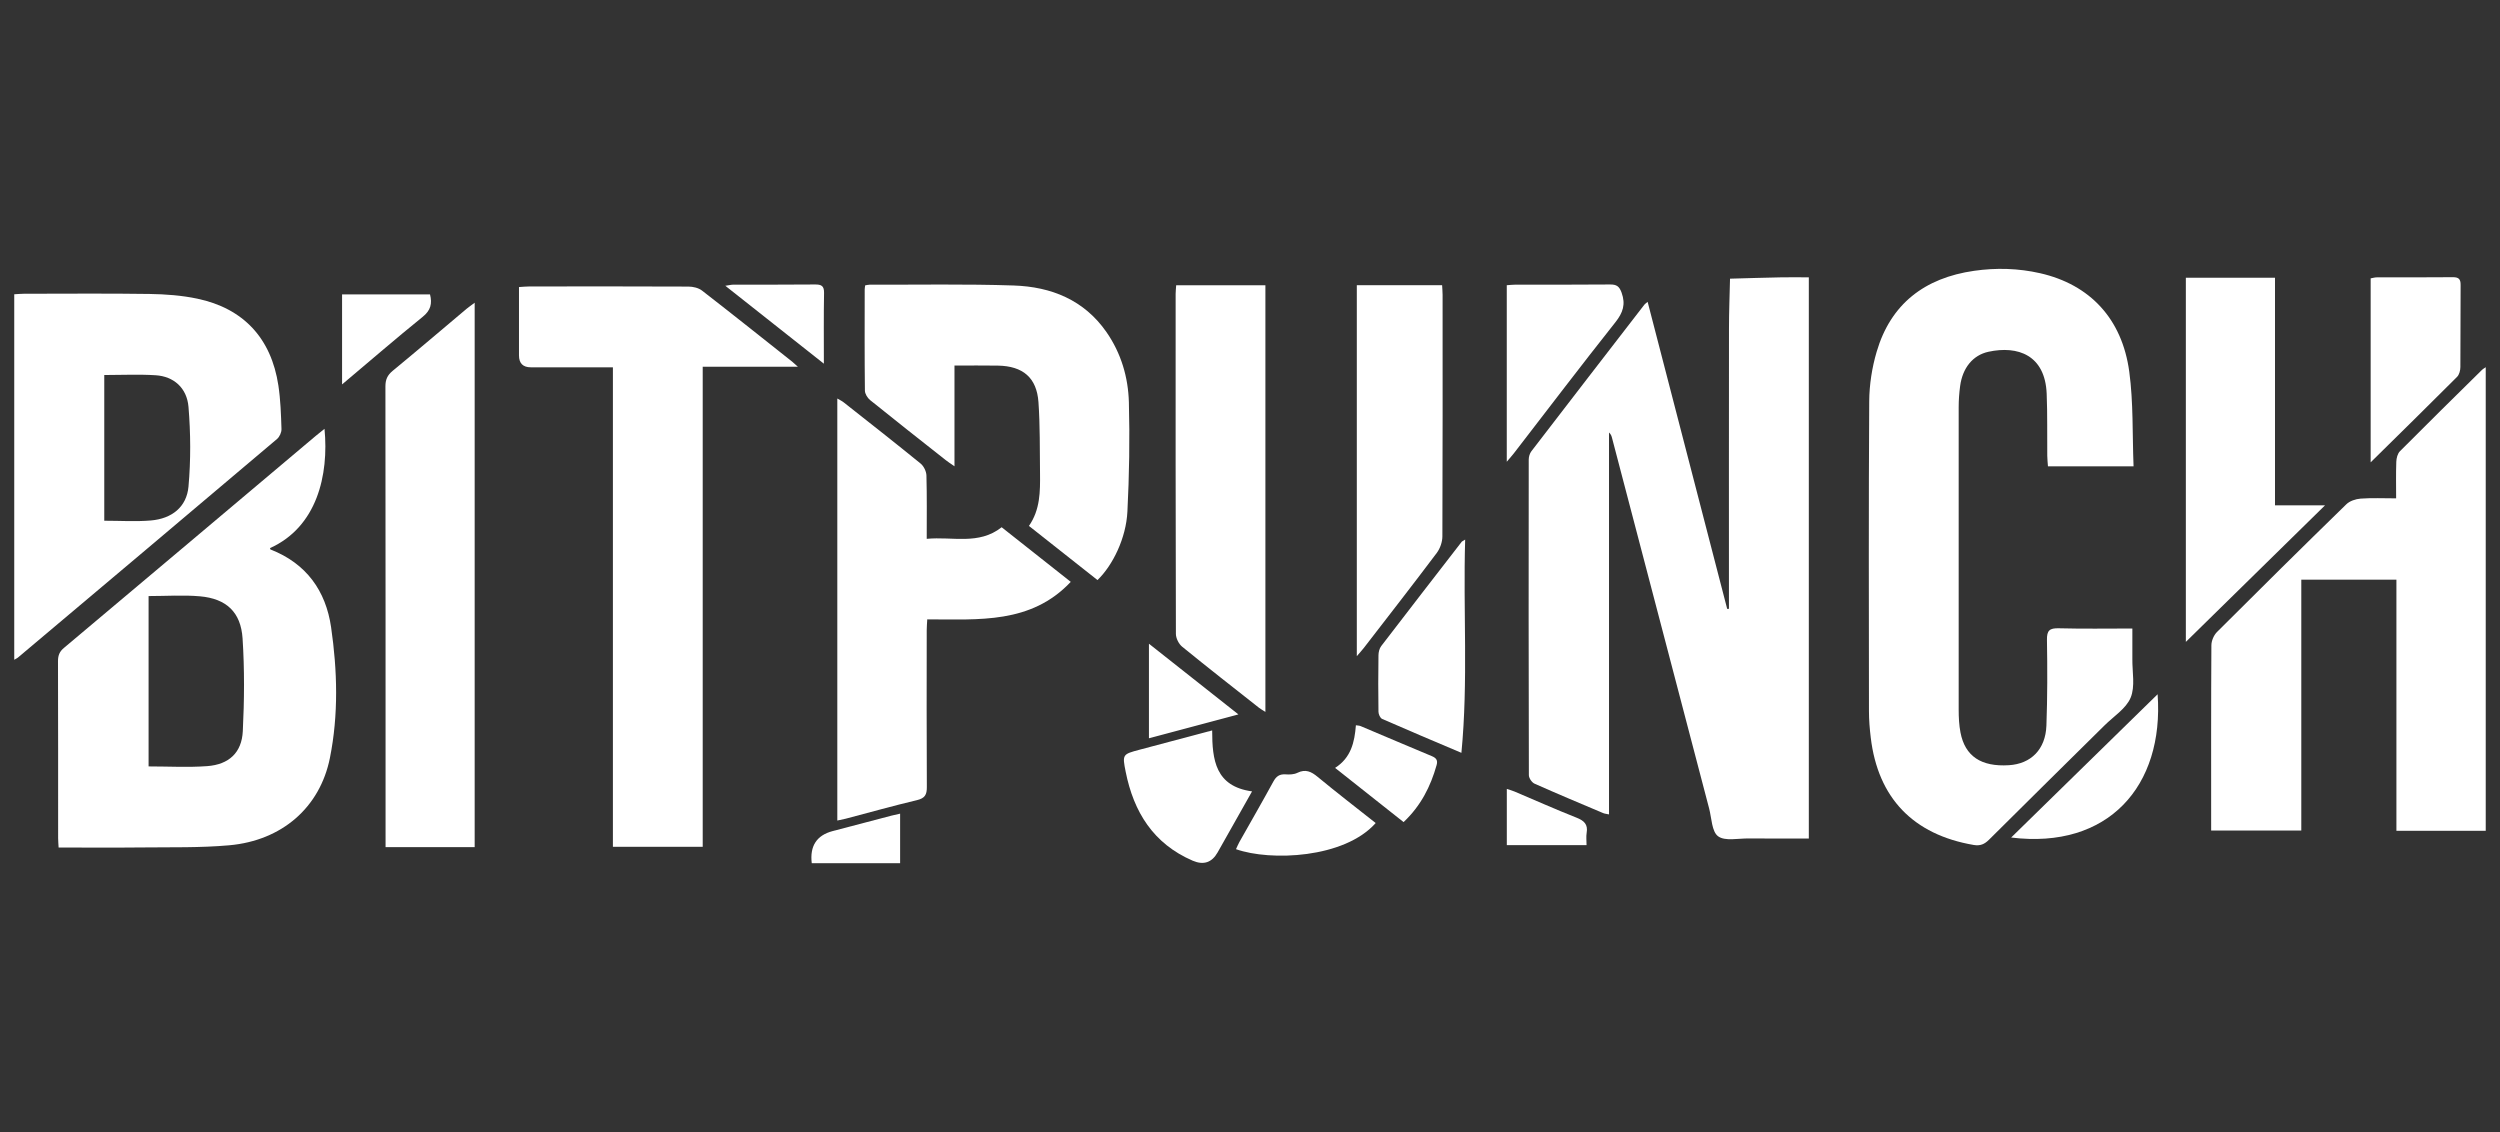
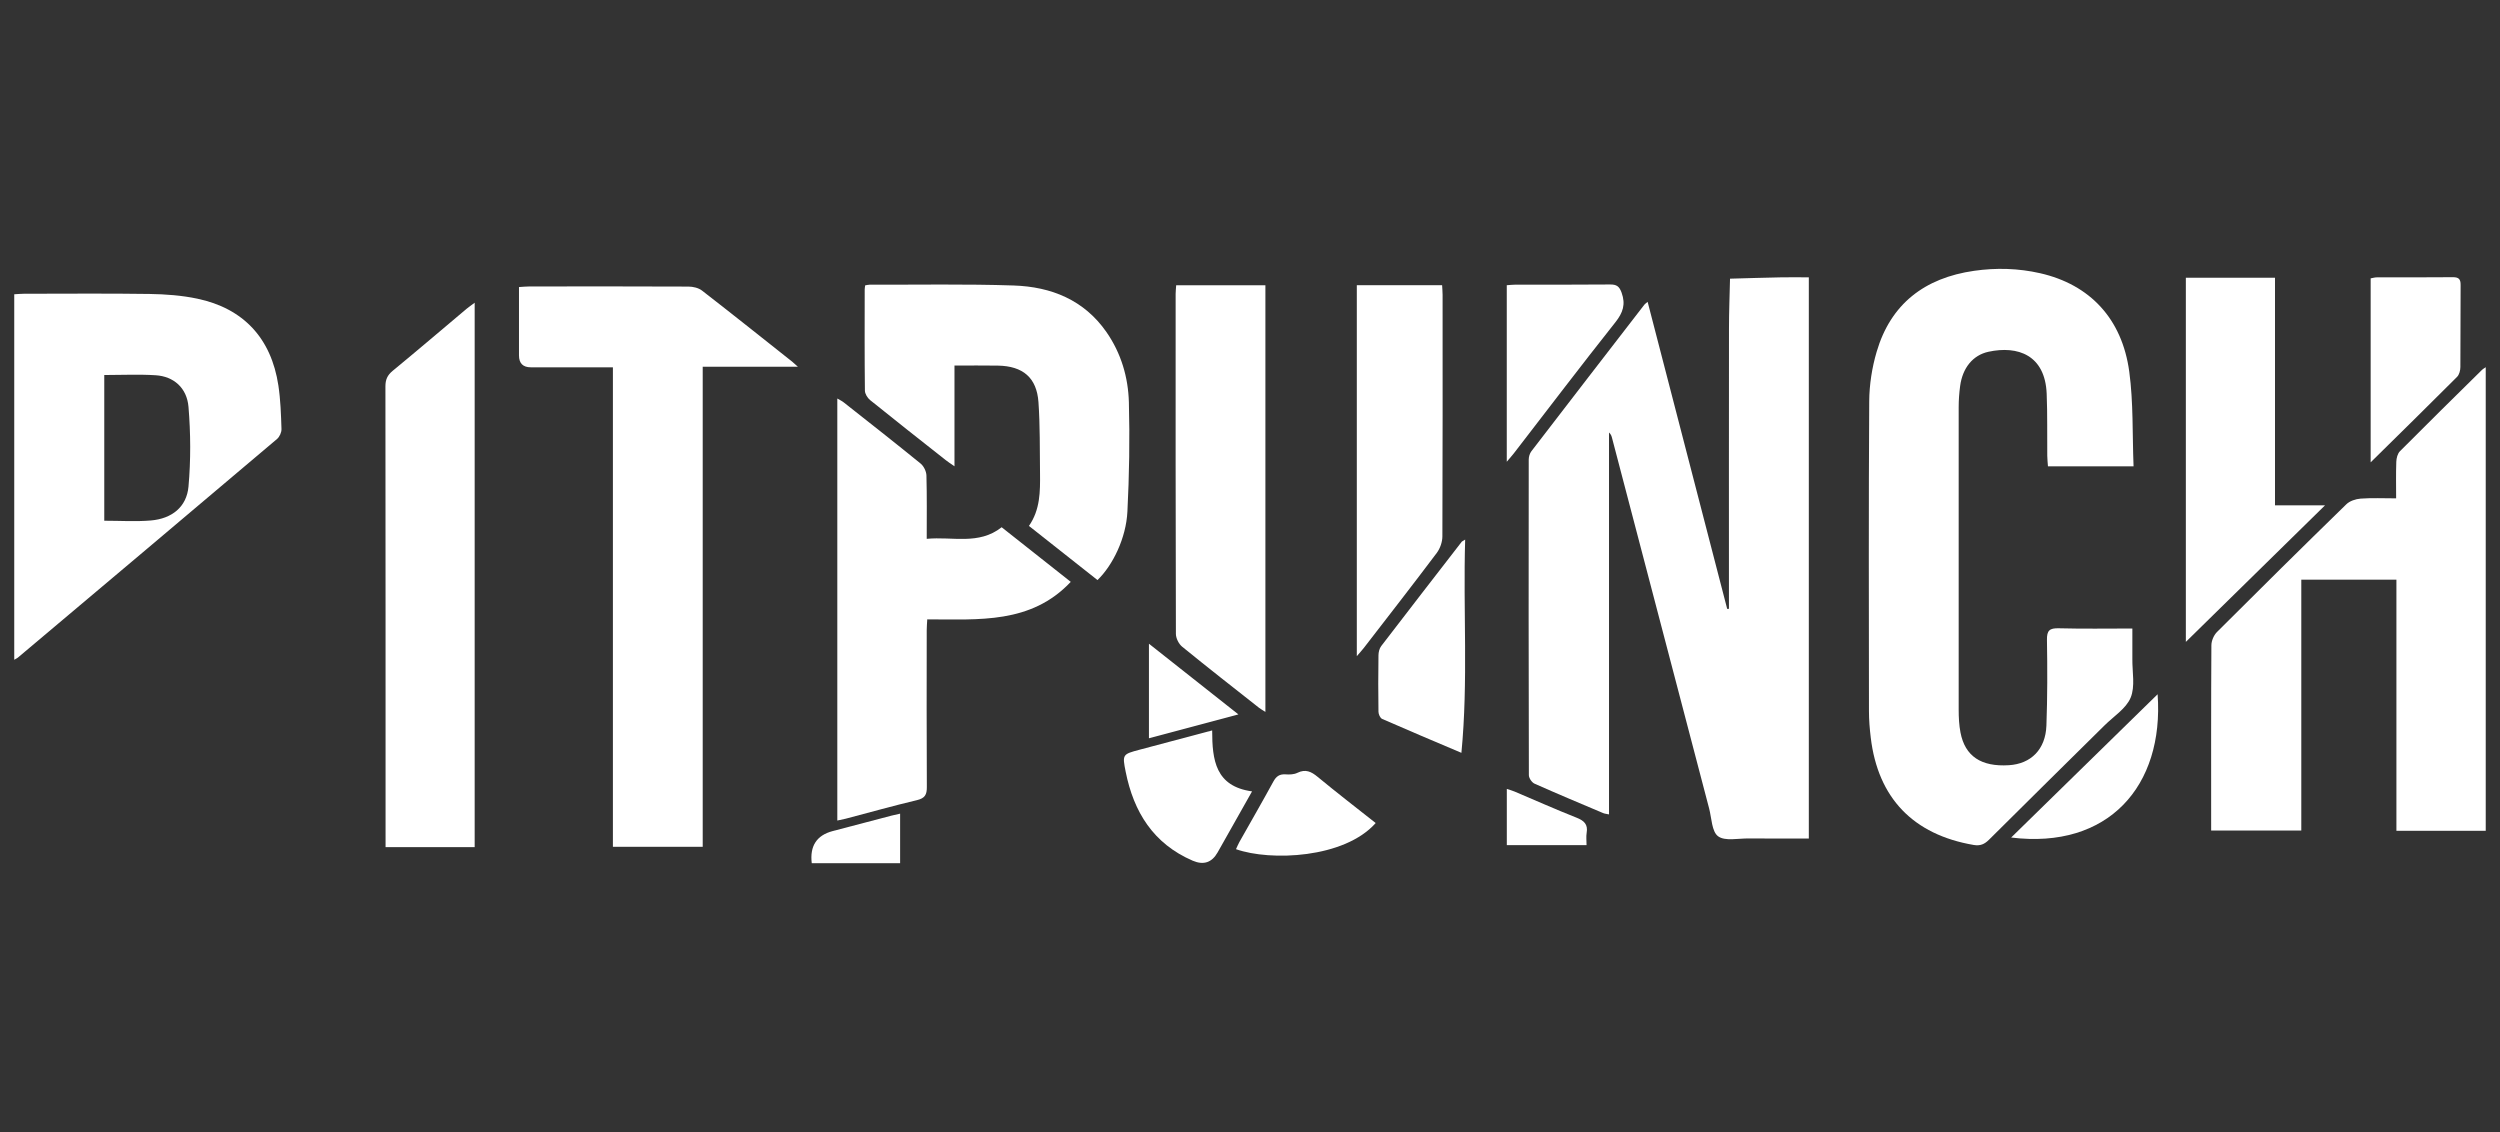
<svg xmlns="http://www.w3.org/2000/svg" width="106" height="48" viewBox="0 0 106 48" fill="none">
  <rect x="0" y="0" width="106" height="48" fill="#333333" stroke="none" />
  <path d="M69.86 12.8C70.991 17.162 72.112 21.491 73.233 25.818C73.257 25.818 73.283 25.815 73.307 25.814V25.419C73.307 21.59 73.304 17.762 73.309 13.933C73.309 13.227 73.337 12.522 73.353 11.816C74.079 11.796 74.805 11.773 75.532 11.759C75.909 11.752 76.285 11.759 76.694 11.759V35.553C75.827 35.553 74.981 35.558 74.135 35.55C73.695 35.546 73.141 35.673 72.849 35.459C72.577 35.26 72.575 34.692 72.468 34.283C71.093 29.038 69.719 23.794 68.345 18.549C68.326 18.477 68.297 18.406 68.222 18.338V34.531C68.111 34.507 68.036 34.502 67.971 34.474C67 34.063 66.027 33.657 65.064 33.227C64.949 33.176 64.824 32.99 64.824 32.867C64.811 28.407 64.813 23.947 64.818 19.486C64.818 19.368 64.859 19.227 64.93 19.134C66.523 17.059 68.122 14.988 69.722 12.917C69.745 12.887 69.778 12.867 69.859 12.798L69.86 12.8Z" fill="white" />
  <path d="M90.463 19.772H86.833C86.823 19.614 86.805 19.466 86.804 19.319C86.795 18.443 86.815 17.566 86.779 16.691C86.712 15.06 85.562 14.645 84.314 14.914C83.645 15.059 83.21 15.604 83.109 16.372C83.07 16.665 83.048 16.962 83.048 17.258C83.044 21.537 83.044 25.817 83.048 30.096C83.048 30.417 83.064 30.742 83.124 31.057C83.317 32.065 84.001 32.518 85.176 32.445C86.114 32.387 86.731 31.776 86.768 30.764C86.812 29.553 86.811 28.34 86.791 27.13C86.784 26.734 86.9 26.628 87.296 26.639C88.312 26.667 89.33 26.649 90.412 26.649C90.412 27.102 90.416 27.521 90.412 27.94C90.405 28.493 90.537 29.105 90.339 29.582C90.146 30.045 89.617 30.374 89.231 30.758C87.598 32.373 85.96 33.984 84.333 35.605C84.14 35.796 83.964 35.874 83.681 35.826C81.121 35.387 79.624 33.835 79.32 31.275C79.275 30.904 79.244 30.53 79.244 30.158C79.239 25.775 79.228 21.393 79.255 17.012C79.26 16.313 79.371 15.594 79.568 14.923C80.162 12.889 81.602 11.783 83.7 11.483C84.638 11.348 85.578 11.374 86.504 11.585C88.605 12.065 89.977 13.507 90.281 15.761C90.458 17.067 90.409 18.402 90.463 19.774V19.772Z" fill="white" />
  <path d="M105.398 35.227H101.608V24.579H97.575V35.216H93.753C93.753 35.105 93.753 34.983 93.753 34.862C93.753 32.362 93.747 29.862 93.763 27.362C93.763 27.171 93.864 26.935 94 26.797C95.817 24.981 97.644 23.175 99.484 21.382C99.629 21.24 99.883 21.157 100.092 21.141C100.571 21.106 101.055 21.13 101.596 21.13C101.596 20.596 101.585 20.085 101.603 19.577C101.609 19.425 101.656 19.234 101.757 19.133C102.909 17.973 104.076 16.828 105.24 15.679C105.274 15.645 105.319 15.623 105.395 15.57V35.227H105.398Z" fill="white" />
-   <path d="M13.759 18.183C13.949 20.146 13.438 22.344 11.449 23.239C11.456 23.259 11.457 23.293 11.47 23.298C12.992 23.892 13.814 25.051 14.038 26.592C14.305 28.434 14.356 30.299 13.989 32.133C13.566 34.243 11.948 35.64 9.722 35.84C8.49 35.95 7.244 35.918 6.003 35.932C4.842 35.945 3.681 35.935 2.485 35.935C2.478 35.786 2.465 35.661 2.465 35.538C2.465 33.037 2.466 30.536 2.459 28.035C2.459 27.798 2.517 27.634 2.709 27.473C6.271 24.482 9.827 21.481 13.385 18.484C13.501 18.387 13.62 18.293 13.758 18.183H13.759ZM6.3 25.272V32.496C7.146 32.496 7.97 32.544 8.785 32.484C9.707 32.416 10.251 31.912 10.295 31.002C10.36 29.694 10.37 28.376 10.285 27.069C10.212 25.951 9.595 25.384 8.482 25.284C7.771 25.221 7.049 25.273 6.3 25.273V25.272Z" fill="white" />
  <path d="M25.987 15.574C24.78 15.574 23.644 15.574 22.509 15.574C22.173 15.574 22.005 15.405 22.005 15.067C22.005 14.116 22.005 13.165 22.005 12.171C22.173 12.161 22.309 12.146 22.447 12.146C24.694 12.144 26.942 12.14 29.189 12.151C29.383 12.151 29.614 12.205 29.762 12.318C31.046 13.312 32.315 14.327 33.589 15.335C33.638 15.373 33.682 15.417 33.83 15.549H29.795V35.904H25.987V15.573V15.574Z" fill="white" />
  <path d="M0.604 27.975V12.477C0.743 12.47 0.879 12.455 1.016 12.455C2.792 12.455 4.569 12.437 6.344 12.464C7.019 12.474 7.706 12.525 8.363 12.663C10.325 13.075 11.501 14.345 11.803 16.342C11.895 16.951 11.915 17.573 11.935 18.19C11.94 18.331 11.854 18.522 11.745 18.614C8.088 21.71 4.423 24.796 0.757 27.883C0.729 27.907 0.691 27.923 0.602 27.975H0.604ZM4.421 15.902V22.079C5.1 22.079 5.753 22.123 6.397 22.068C7.289 21.992 7.914 21.495 7.992 20.631C8.092 19.512 8.085 18.372 7.992 17.251C7.924 16.439 7.357 15.959 6.604 15.911C5.891 15.865 5.172 15.901 4.421 15.901V15.902Z" fill="white" />
  <path d="M20.126 35.919H16.348V35.486C16.348 29.118 16.349 22.749 16.342 16.381C16.342 16.095 16.425 15.91 16.646 15.726C17.7 14.858 18.737 13.973 19.782 13.094C19.877 13.015 19.98 12.944 20.126 12.835V35.918V35.919Z" fill="white" />
  <path d="M35.502 34.792V16.897C35.607 16.959 35.696 17 35.771 17.059C36.861 17.919 37.956 18.777 39.034 19.655C39.169 19.765 39.277 19.989 39.281 20.163C39.305 21.036 39.293 21.911 39.293 22.847C40.385 22.739 41.495 23.124 42.47 22.355C43.44 23.121 44.406 23.886 45.4 24.671C43.711 26.463 41.507 26.261 39.316 26.261C39.307 26.425 39.293 26.572 39.293 26.72C39.291 28.936 39.285 31.153 39.298 33.37C39.3 33.69 39.221 33.844 38.884 33.925C37.87 34.166 36.866 34.448 35.858 34.713C35.749 34.741 35.637 34.761 35.502 34.791V34.792Z" fill="white" />
  <path d="M46.534 24.595C45.562 23.828 44.606 23.072 43.627 22.299C44.107 21.611 44.105 20.837 44.097 20.066C44.085 19.062 44.1 18.055 44.031 17.055C43.959 16.014 43.373 15.52 42.31 15.502C41.713 15.491 41.114 15.5 40.47 15.5V19.771C40.299 19.652 40.195 19.586 40.099 19.509C39.028 18.664 37.955 17.822 36.894 16.965C36.781 16.873 36.673 16.699 36.672 16.562C36.656 15.132 36.661 13.703 36.663 12.272C36.663 12.222 36.674 12.172 36.683 12.1C36.749 12.089 36.811 12.071 36.871 12.071C38.909 12.076 40.948 12.037 42.983 12.105C44.575 12.158 45.967 12.72 46.913 14.079C47.537 14.977 47.837 15.999 47.865 17.062C47.906 18.605 47.88 20.152 47.802 21.693C47.746 22.813 47.188 23.961 46.534 24.595Z" fill="white" />
  <path d="M53.652 30.184C53.531 30.106 53.452 30.065 53.385 30.012C52.294 29.152 51.198 28.297 50.121 27.418C49.977 27.3 49.858 27.059 49.858 26.875C49.843 22.07 49.846 17.263 49.847 12.457C49.847 12.344 49.862 12.232 49.87 12.095H53.653V30.185L53.652 30.184Z" fill="white" />
  <path d="M98.581 21.426C96.577 23.393 94.622 25.31 92.68 27.216V11.777H96.46V21.426H98.58H98.581Z" fill="white" />
  <path d="M57.529 27.821V12.093H61.146C61.153 12.223 61.164 12.359 61.166 12.495C61.166 15.911 61.172 19.326 61.157 22.742C61.157 22.977 61.062 23.251 60.922 23.44C59.903 24.796 58.859 26.135 57.823 27.477C57.747 27.574 57.663 27.665 57.529 27.821Z" fill="white" />
  <path d="M100.516 19.602V11.803C100.605 11.787 100.689 11.76 100.775 11.76C101.847 11.757 102.918 11.764 103.99 11.753C104.244 11.75 104.333 11.828 104.33 12.083C104.32 13.242 104.33 14.403 104.32 15.562C104.32 15.704 104.273 15.886 104.178 15.981C102.988 17.173 101.784 18.354 100.517 19.602H100.516Z" fill="white" />
  <path d="M61.964 31.92C60.774 31.415 59.685 30.958 58.603 30.482C58.52 30.445 58.448 30.284 58.447 30.181C58.435 29.382 58.435 28.584 58.447 27.786C58.448 27.652 58.485 27.497 58.564 27.393C59.697 25.914 60.838 24.442 61.978 22.969C61.993 22.95 62.019 22.943 62.123 22.879C62.032 25.9 62.257 28.873 61.964 31.92Z" fill="white" />
  <path d="M63.887 19.578V12.093C64.021 12.085 64.146 12.069 64.269 12.069C65.602 12.068 66.934 12.075 68.267 12.062C68.547 12.059 68.66 12.143 68.757 12.412C68.933 12.904 68.814 13.257 68.493 13.663C67.037 15.5 65.619 17.366 64.187 19.222C64.111 19.319 64.028 19.411 63.887 19.578Z" fill="white" />
  <path d="M51.396 30.97C51.397 32.227 51.531 33.339 53.087 33.555C52.587 34.438 52.106 35.292 51.626 36.144C51.383 36.573 51.032 36.69 50.574 36.495C48.899 35.773 48.069 34.426 47.729 32.725C47.581 31.985 47.593 31.981 48.325 31.786C49.329 31.518 50.334 31.252 51.396 30.97Z" fill="white" />
-   <path d="M91.483 29.436C91.763 33.334 89.382 36.021 85.273 35.511C87.34 33.488 89.422 31.451 91.483 29.436Z" fill="white" />
+   <path d="M91.483 29.436C91.763 33.334 89.382 36.021 85.273 35.511Z" fill="white" />
  <path d="M58.329 34.897C57 36.396 53.867 36.522 52.406 36.005C52.455 35.902 52.495 35.799 52.549 35.703C53.03 34.848 53.521 34 53.99 33.139C54.111 32.917 54.251 32.816 54.51 32.833C54.675 32.845 54.864 32.839 55.008 32.768C55.356 32.598 55.596 32.714 55.872 32.942C56.67 33.603 57.493 34.236 58.329 34.897Z" fill="white" />
-   <path d="M59.513 34.858C58.539 34.087 57.594 33.34 56.608 32.559C57.284 32.127 57.434 31.471 57.49 30.751C57.572 30.765 57.636 30.764 57.689 30.786C58.697 31.21 59.7 31.64 60.709 32.06C60.897 32.138 60.97 32.236 60.912 32.44C60.657 33.347 60.245 34.165 59.513 34.856V34.858Z" fill="white" />
-   <path d="M18.233 12.482C18.332 12.876 18.261 13.16 17.924 13.432C16.785 14.354 15.677 15.312 14.504 16.299V12.482H18.231H18.233Z" fill="white" />
  <path d="M48.715 31.305V27.294C49.967 28.282 51.198 29.256 52.508 30.291C51.215 30.636 50.005 30.959 48.715 31.303V31.305Z" fill="white" />
-   <path d="M34.934 15.422C33.496 14.286 32.157 13.227 30.753 12.117C30.92 12.093 31.012 12.069 31.105 12.069C32.253 12.066 33.401 12.075 34.549 12.062C34.825 12.059 34.945 12.117 34.94 12.421C34.922 13.381 34.932 14.342 34.932 15.422H34.934Z" fill="white" />
  <path d="M34.418 36.6C34.331 35.871 34.626 35.417 35.304 35.238C36.133 35.019 36.964 34.802 37.795 34.584C37.906 34.556 38.019 34.532 38.165 34.499V36.6H34.418Z" fill="white" />
  <path d="M63.889 35.834V33.45C64.011 33.491 64.117 33.518 64.216 33.561C65.091 33.931 65.958 34.319 66.842 34.668C67.168 34.797 67.336 34.953 67.274 35.313C67.247 35.473 67.27 35.643 67.27 35.834H63.889Z" fill="white" />
</svg>